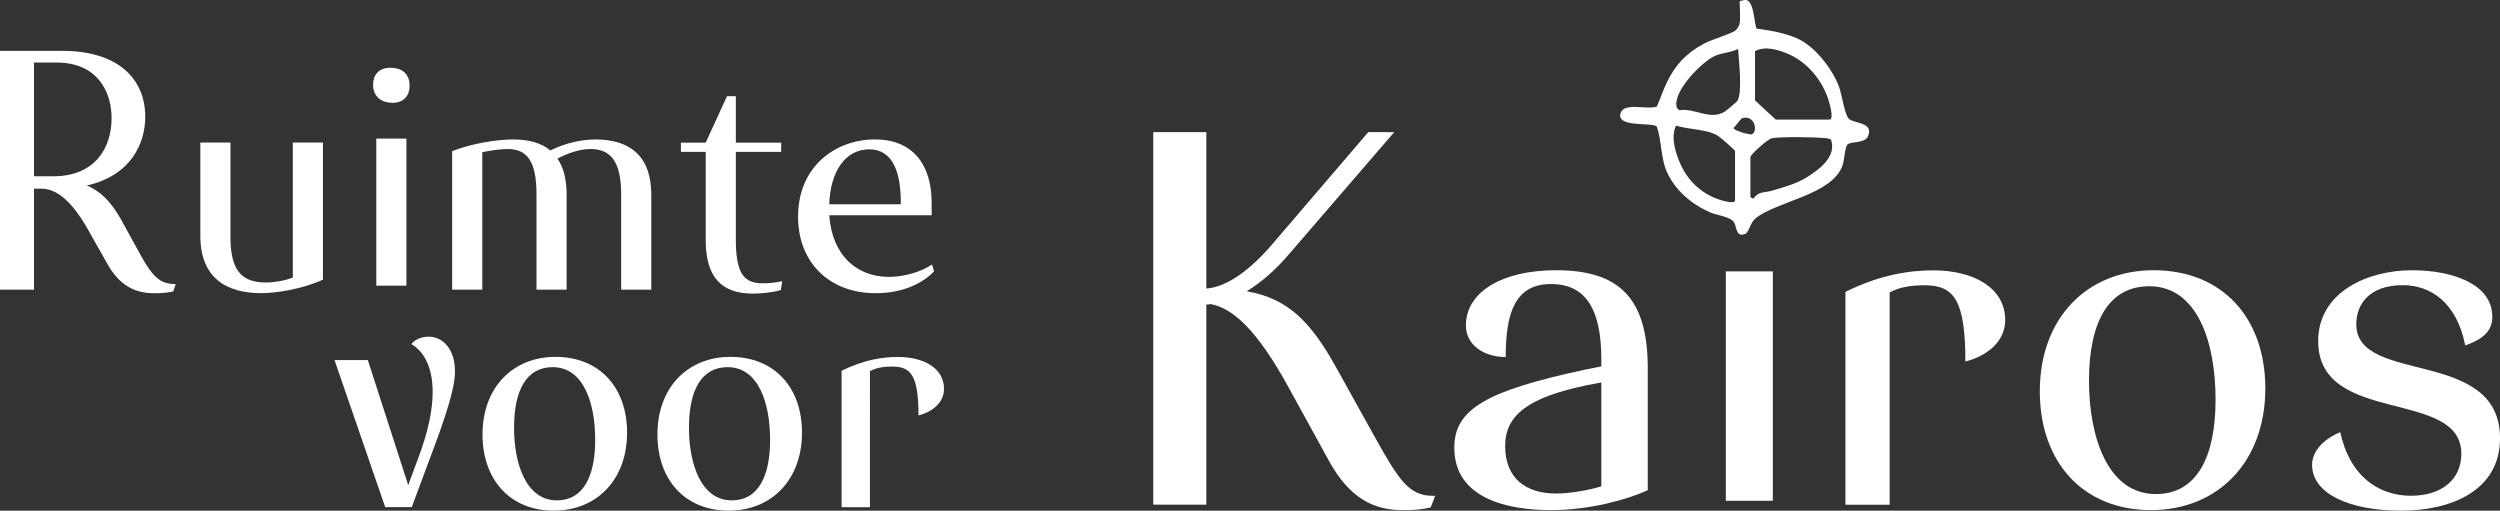
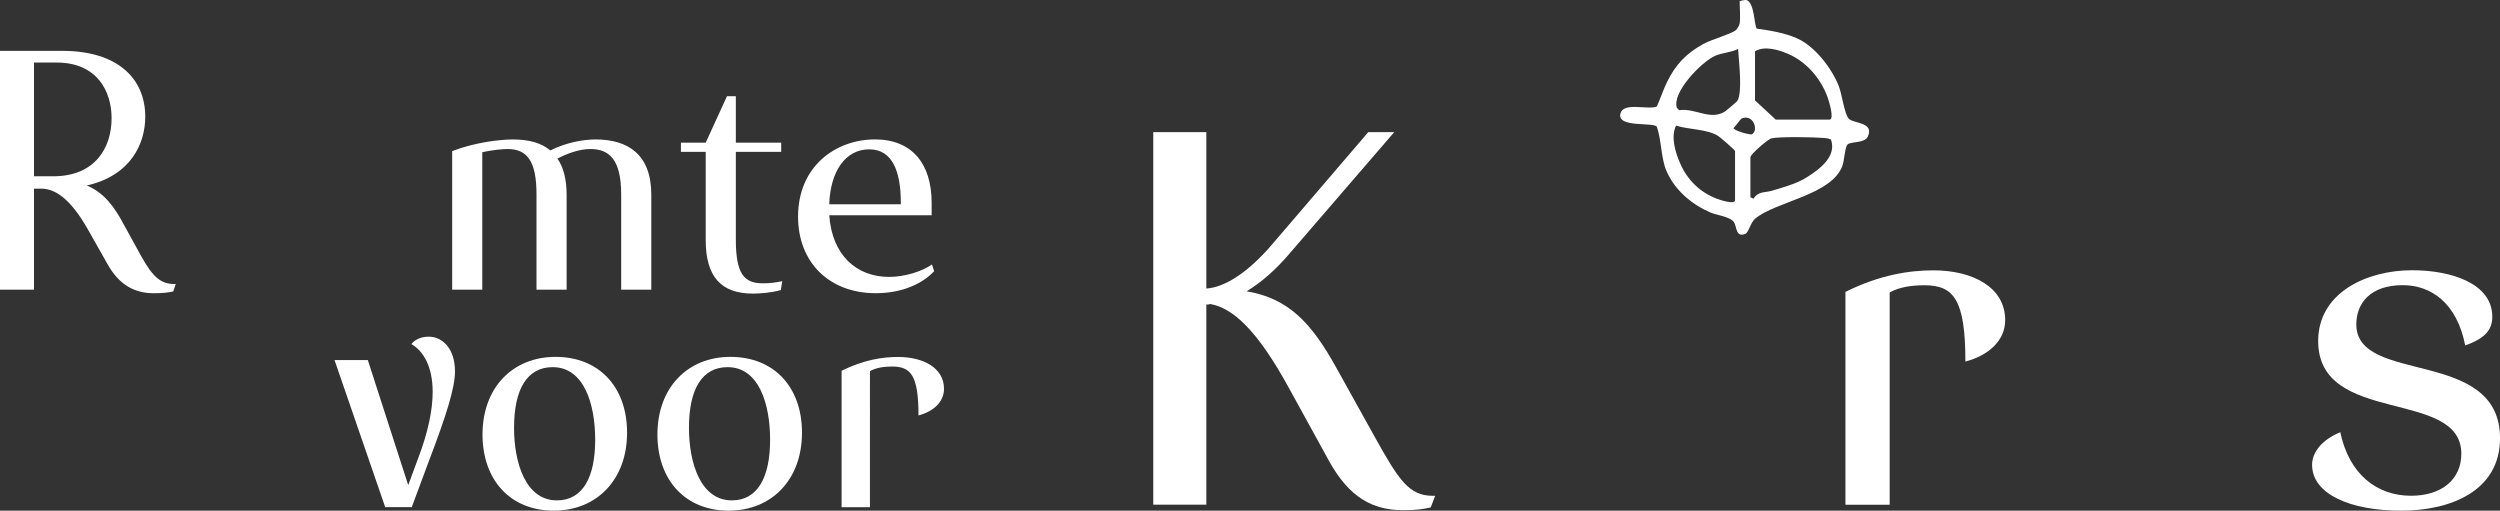
<svg xmlns="http://www.w3.org/2000/svg" xmlns:ns1="http://www.inkscape.org/namespaces/inkscape" xmlns:ns2="http://sodipodi.sourceforge.net/DTD/sodipodi-0.dtd" width="356.172mm" height="72.751mm" viewBox="0 0 356.172 72.751" version="1.1" id="svg1" ns1:version="1.3.2 (091e20e, 2023-11-25)" ns2:docname="rvk_wit.svg">
  <rect x="0" y="0" width="356.172" height="72.751" fill="#333333" stroke="none" />
  <ns2:namedview id="namedview1" pagecolor="#505050" bordercolor="#eeeeee" borderopacity="1" ns1:showpageshadow="0" ns1:pageopacity="0" ns1:pagecheckerboard="0" ns1:deskcolor="#d1d1d1" ns1:document-units="mm" ns1:zoom="0.77233135" ns1:cx="673.28615" ns1:cy="137.89418" ns1:window-width="736" ns1:window-height="480" ns1:window-x="162" ns1:window-y="25" ns1:window-maximized="0" ns1:current-layer="layer1" />
  <defs id="defs1">
    <clipPath clipPathUnits="userSpaceOnUse" id="clipPath214">
      <path d="M 0,2828.793 H 4114.816 V 0 H 0 Z" transform="translate(-2297.046,-2573.023)" id="path214" />
    </clipPath>
    <clipPath clipPathUnits="userSpaceOnUse" id="clipPath216">
      <path d="M 0,2828.793 H 4114.816 V 0 H 0 Z" transform="translate(-2413.734,-2531.265)" id="path216" />
    </clipPath>
    <clipPath clipPathUnits="userSpaceOnUse" id="clipPath218">
      <path d="M 0,2828.793 H 4114.816 V 0 H 0 Z" id="path218" />
    </clipPath>
    <clipPath clipPathUnits="userSpaceOnUse" id="clipPath220">
      <path d="M 0,2828.793 H 4114.816 V 0 H 0 Z" transform="translate(-2465.926,-2583.176)" id="path220" />
    </clipPath>
    <clipPath clipPathUnits="userSpaceOnUse" id="clipPath222">
      <path d="M 0,2828.793 H 4114.816 V 0 H 0 Z" transform="translate(-2558.304,-2586.608)" id="path222" />
    </clipPath>
    <clipPath clipPathUnits="userSpaceOnUse" id="clipPath224">
      <path d="M 0,2828.793 H 4114.816 V 0 H 0 Z" transform="translate(-2647.108,-2562.44)" id="path224" />
    </clipPath>
    <clipPath clipPathUnits="userSpaceOnUse" id="clipPath226">
      <path d="M 0,2828.793 H 4114.816 V 0 H 0 Z" transform="translate(-2984.905,-2603.401)" id="path226" />
    </clipPath>
    <clipPath clipPathUnits="userSpaceOnUse" id="clipPath238">
      <path d="M 0,2828.793 H 4114.816 V 0 H 0 Z" transform="translate(-2438.874,-2439.422)" id="path238" />
    </clipPath>
    <clipPath clipPathUnits="userSpaceOnUse" id="clipPath240">
      <path d="M 0,2828.793 H 4114.816 V 0 H 0 Z" transform="translate(-2508.229,-2442.139)" id="path240" />
    </clipPath>
    <clipPath clipPathUnits="userSpaceOnUse" id="clipPath242">
      <path d="M 0,2828.793 H 4114.816 V 0 H 0 Z" transform="translate(-2578.868,-2442.139)" id="path242" />
    </clipPath>
    <clipPath clipPathUnits="userSpaceOnUse" id="clipPath244">
      <path d="M 0,2828.793 H 4114.816 V 0 H 0 Z" transform="translate(-2623.195,-2494.479)" id="path244" />
    </clipPath>
    <clipPath clipPathUnits="userSpaceOnUse" id="clipPath246">
      <path d="M 0,2828.793 H 4114.816 V 0 H 0 Z" transform="translate(-2803.977,-2487.294)" id="path246" />
    </clipPath>
    <clipPath clipPathUnits="userSpaceOnUse" id="clipPath248">
      <path d="M 0,2828.793 H 4114.816 V 0 H 0 Z" transform="translate(-2930.007,-2447.808)" id="path248" />
    </clipPath>
    <clipPath clipPathUnits="userSpaceOnUse" id="clipPath250">
-       <path d="M 0,2828.793 H 4114.816 V 0 H 0 Z" id="path250" />
-     </clipPath>
+       </clipPath>
    <clipPath clipPathUnits="userSpaceOnUse" id="clipPath252">
      <path d="M 0,2828.793 H 4114.816 V 0 H 0 Z" transform="translate(-3028.599,-2526.332)" id="path252" />
    </clipPath>
    <clipPath clipPathUnits="userSpaceOnUse" id="clipPath254">
      <path d="M 0,2828.793 H 4114.816 V 0 H 0 Z" transform="translate(-3153.965,-2444.685)" id="path254" />
    </clipPath>
    <clipPath clipPathUnits="userSpaceOnUse" id="clipPath256">
      <path d="M 0,2828.793 H 4114.816 V 0 H 0 Z" transform="translate(-3277.322,-2460.97)" id="path256" />
    </clipPath>
  </defs>
  <g ns1:label="Layer 1" ns1:groupmode="layer" id="layer1" transform="translate(73.025,-112.183)">
    <path id="path213" d="m 0,0 h 7.722 c 17.018,0 23.596,11.583 23.596,23.453 0,10.868 -5.863,22.452 -22.166,22.452 H 0 Z M 22.166,-22.166 C 14.301,-8.008 8.008,-5.291 3.575,-5.005 H 0 V -45.762 H -13.729 V 50.624 H 11.44 c 22.309,0 33.463,-11.154 33.463,-26.599 0,-10.869 -5.863,-23.739 -23.595,-27.743 5.291,-2.145 9.581,-6.292 13.586,-13.3 l 8.58,-15.587 c 4.432,-7.866 7.579,-10.869 13.156,-10.869 h 0.572 l -1.001,-3.003 c -2.002,-0.429 -4.004,-0.715 -7.865,-0.715 -7.579,0 -13.872,3.146 -18.734,11.87 z" style="fill:#ffffff;fill-opacity:1;fill-rule:nonzero;stroke:none" transform="matrix(0.353,0,0,-0.353,-68.182,137.299)" clip-path="url(#clipPath214)" />
-     <path id="path215" d="m 0,0 c -8.866,-4.004 -19.306,-5.434 -24.883,-5.434 -14.443,0 -24.596,6.435 -24.596,23.167 v 37.61 h 12.155 V 17.161 c 0,-14.587 5.434,-18.305 14.587,-18.305 2.288,0 7.007,0.572 10.582,2.002 V 55.343 H 0 Z" style="fill:#ffffff;fill-opacity:1;fill-rule:nonzero;stroke:none" transform="matrix(0.353,0,0,-0.353,-27.017,152.03)" clip-path="url(#clipPath216)" />
-     <path id="path217" d="m 2445.908,2527.261 h -12.156 v 59.347 h 12.156 z m -6.435,87.948 c 4.29,0 7.721,-2.145 7.721,-7.293 0,-4.004 -2.43,-6.864 -6.864,-6.864 -4.433,0 -7.865,2.43 -7.865,7.293 0,4.004 2.288,6.864 7.008,6.864" style="fill:#ffffff;fill-opacity:1;fill-rule:nonzero;stroke:none" transform="matrix(0.353,0,0,-0.353,-878.528,1045.004)" clip-path="url(#clipPath218)" />
    <path id="path219" d="m 0,0 c 8.724,3.432 19.02,4.719 24.454,4.719 6.292,0 11.441,-1.287 15.158,-4.433 6.578,3.289 13.443,4.433 18.305,4.433 13.014,0 22.452,-6.006 22.452,-22.309 V -55.915 H 68.214 v 38.468 c 0,14.301 -5.006,18.305 -12.442,18.305 -4.719,0 -9.724,-2.002 -13.299,-3.861 2.43,-3.432 3.717,-8.294 3.717,-14.587 V -55.915 H 34.035 v 38.468 c 0,13.586 -3.861,18.305 -11.726,18.305 -2.002,0 -6.435,-0.429 -10.154,-1.287 V -55.915 H 0 Z" style="fill:#ffffff;fill-opacity:1;fill-rule:nonzero;stroke:none" transform="matrix(0.353,0,0,-0.353,-8.605,133.717)" clip-path="url(#clipPath220)" />
    <path id="path221" d="m 0,0 h 10.01 l 8.58,18.734 h 3.575 V 0 H 40.47 V -3.718 H 22.165 v -35.323 c 0,-13.871 3.289,-17.732 10.869,-17.732 3.003,0 5.005,0.286 7.865,0.858 l -0.572,-3.575 c -4.004,-1.144 -8.58,-1.43 -11.298,-1.43 -12.727,0 -19.019,6.721 -19.019,21.593 V -3.718 H 0 Z" style="fill:#ffffff;fill-opacity:1;fill-rule:nonzero;stroke:none" transform="matrix(0.353,0,0,-0.353,23.984,132.506)" clip-path="url(#clipPath222)" />
    <path id="path223" d="m 0,0 c 0,12.584 -3.432,21.451 -12.727,21.451 -9.724,0 -15.731,-9.01 -16.16,-22.166 H 0 Z m -28.887,-5.148 c 1.145,-16.16 11.012,-24.883 24.168,-24.883 6.006,0 12.87,2.002 17.304,5.005 l 0.858,-2.717 c -4.576,-4.862 -12.585,-8.866 -23.596,-8.866 -18.59,0 -31.318,12.298 -31.318,30.889 0,20.449 15.301,31.175 31.033,31.175 15.014,0 22.88,-9.867 22.88,-25.598 v -5.005 z" style="fill:#ffffff;fill-opacity:1;fill-rule:nonzero;stroke:none" transform="matrix(0.353,0,0,-0.353,55.313,141.032)" clip-path="url(#clipPath224)" />
    <path id="path225" d="M 0,0 C 2.259,3.471 0.581,16.524 0.343,21.041 -2.55,19.555 -6.009,19.543 -8.952,18.252 -14.306,15.902 -26.468,3.554 -24.365,-2.742 l 0.929,-0.931 c 6.555,0.944 12.599,-4.348 18.591,-0.466 C -4.396,-3.848 -0.174,-0.267 0,0 m 37.238,-7.478 c 2.141,0 -0.373,7.913 -0.812,9.108 -2.793,7.582 -8.529,14.274 -16.017,17.463 -3.949,1.681 -9.378,3.273 -13.241,1.018 V 0.272 l 8.37,-7.75 z M -1.5,-10.889 c 0.011,-1.012 6.731,-2.906 7.462,-2.494 2.733,1.545 0.576,8.342 -4.216,6.346 -0.368,-0.153 -2.628,-3.335 -3.246,-3.852 m 8.049,-28.525 c 1.961,3.103 4.545,2.367 7.343,3.203 4.786,1.432 10.081,2.829 14.315,5.524 5.156,3.282 12.04,8.363 9.6,15.219 -0.788,0.269 -1.587,0.473 -2.424,0.55 -3.961,0.368 -18.194,0.632 -21.574,-0.131 -1.389,-0.313 -8.501,-6.411 -8.501,-7.619 v -16.119 z m -14.315,25.371 c -4.375,2.75 -11.859,2.516 -16.934,4.13 -2.277,-4.657 -0.202,-11.06 1.799,-15.545 2.895,-6.49 7.883,-11.347 14.584,-13.935 1.044,-0.403 7.426,-2.583 7.426,-0.634 v 19.839 c -0.088,0.512 -5.994,5.59 -6.875,6.145 M 0.969,40.26 c 0,0.136 2.225,0.645 2.666,0.54 3.434,-0.82 3.173,-10.765 4.287,-11.572 5.542,-0.779 11.05,-1.655 16.22,-3.923 7.101,-3.114 13.945,-11.975 16.798,-19.161 1.354,-3.413 2.237,-11.067 4.004,-13.201 1.703,-2.057 10.448,-1.306 7.777,-7.23 -1.299,-2.883 -6.861,-1.895 -8.217,-3.248 -1.034,-1.033 -1.328,-6.395 -1.956,-8.273 -4.074,-12.196 -27.037,-14.63 -35.353,-21.685 -1.867,-1.583 -2.571,-5.501 -3.9,-6.078 -3.81,-1.654 -3.478,2.7 -4.524,4.527 -1.37,2.395 -7.105,2.981 -9.583,4.056 -7.651,3.319 -14.473,9.071 -17.81,16.909 -2.172,5.105 -1.928,12.264 -3.831,17.727 -1.355,1.958 -16.298,-0.58 -14.678,5.368 1.27,4.659 10.889,1.356 14.645,2.751 1.544,3.315 2.578,6.762 4.21,10.05 3.488,7.023 7.676,11.399 14.554,15.205 3.27,1.811 11.265,4.046 13.075,5.524 0.647,0.529 1.488,1.976 1.616,2.725 0.394,2.312 0,6.402 0,8.989" style="fill:#ffffff;fill-opacity:1;fill-rule:nonzero;stroke:none" transform="matrix(0.353,0,0,-0.353,174.479,126.582)" clip-path="url(#clipPath226)" />
    <path id="path237" d="M 0,0 -20.449,59.347 H -7.007 L 9.296,8.866 l 3.86,10.44 c 4.291,11.154 6.007,20.163 6.007,27.171 0,10.439 -3.861,16.588 -8.58,19.306 1.144,1.572 3.575,3.003 7.007,3.003 5.434,0 10.582,-4.72 10.582,-14.015 0,-6.578 -3.432,-17.59 -10.582,-36.323 L 10.726,0 Z" style="fill:#ffffff;fill-opacity:1;fill-rule:nonzero;stroke:none" transform="matrix(0.353,0,0,-0.353,-18.148,184.43)" clip-path="url(#clipPath238)" />
    <path id="path239" d="m 0,0 c 10.582,0 15.444,9.581 15.444,24.454 0,14.586 -4.576,29.316 -17.161,29.316 -10.296,0 -15.587,-8.867 -15.587,-24.454 C -17.304,15.016 -12.585,0 0,0 m -0.572,57.917 c 17.59,0 28.886,-12.155 28.886,-30.603 0,-18.877 -12.155,-31.461 -29.601,-31.461 -17.447,0 -28.744,12.298 -28.744,30.746 0,18.877 12.155,31.318 29.459,31.318" style="fill:#ffffff;fill-opacity:1;fill-rule:nonzero;stroke:none" transform="matrix(0.353,0,0,-0.353,6.319,183.471)" clip-path="url(#clipPath240)" />
    <path id="path241" d="m 0,0 c 10.582,0 15.444,9.581 15.444,24.454 0,14.586 -4.576,29.316 -17.161,29.316 -10.296,0 -15.587,-8.867 -15.587,-24.454 C -17.304,15.016 -12.585,0 0,0 m -0.572,57.917 c 17.59,0 28.886,-12.155 28.886,-30.603 0,-18.877 -12.155,-31.461 -29.601,-31.461 -17.447,0 -28.744,12.298 -28.744,30.746 0,18.877 12.155,31.318 29.459,31.318" style="fill:#ffffff;fill-opacity:1;fill-rule:nonzero;stroke:none" transform="matrix(0.353,0,0,-0.353,31.239,183.471)" clip-path="url(#clipPath242)" />
    <path id="path243" d="m 0,0 c 8.866,4.433 16.589,5.577 22.738,5.577 10.296,0 18.591,-4.433 18.591,-12.87 0,-5.291 -4.291,-9.153 -10.297,-10.726 0,16.017 -3.003,19.735 -10.582,19.735 -3.289,0 -6.435,-0.429 -9.01,-1.859 V -55.057 H 0 Z" style="fill:#ffffff;fill-opacity:1;fill-rule:nonzero;stroke:none" transform="matrix(0.353,0,0,-0.353,46.877,165.007)" clip-path="url(#clipPath244)" />
    <path id="path245" d="m 0,0 c -13.386,24.539 -23.201,32.569 -31.901,34.131 -0.446,-0.223 -1.115,-0.223 -1.562,-0.223 v -80.755 h -21.415 v 150.356 h 21.415 V 40.377 c 7.139,0.446 16.508,6.023 26.771,18.07 l 38.591,45.062 H 42.385 L 0.446,54.877 C -5.577,47.739 -11.378,42.831 -17.178,39.262 -0.224,36.362 8.922,26.546 18.961,8.477 L 34.576,-19.631 C 44.393,-37.254 48.408,-43.278 58,-43.278 h 0.892 l -1.784,-4.684 c -2.9,-0.67 -5.801,-1.116 -11.154,-1.116 -12.047,0 -21.64,4.909 -29.893,19.854 z" style="fill:#ffffff;fill-opacity:1;fill-rule:nonzero;stroke:none" transform="matrix(0.353,0,0,-0.353,110.652,167.542)" clip-path="url(#clipPath246)" />
-     <path id="path247" d="m 0,0 v 41.938 l -5.799,-1.115 c -23.646,-4.907 -33.017,-12.046 -33.017,-24.538 0,-13.162 8.478,-19.186 20.525,-19.186 5.799,0 13.16,1.339 18.291,2.901 m 18.739,-1.562 c -8.254,-3.792 -23.423,-8.031 -39.038,-8.031 -17.178,0 -39.039,4.462 -39.039,25.208 0,15.616 13.161,22.977 52.646,31.454 L 0,48.408 v 2.9 c 0,19.408 -5.799,30.339 -20.299,30.339 -14.501,0 -18.293,-11.6 -18.293,-29.446 -8.924,0 -16.062,4.907 -16.062,12.715 0,13.608 14.723,22.308 36.363,22.308 25.207,0 37.03,-10.931 37.03,-39.485 z" style="fill:#ffffff;fill-opacity:1;fill-rule:nonzero;stroke:none" transform="matrix(0.353,0,0,-0.353,155.113,181.471)" clip-path="url(#clipPath248)" />
    <path id="path249" d="m 2997.371,2440.447 h -18.961 v 92.578 h 18.961 z" style="fill:#ffffff;fill-opacity:1;fill-rule:nonzero;stroke:none" transform="matrix(0.353,0,0,-0.353,-878.528,1045.004)" clip-path="url(#clipPath250)" />
    <path id="path251" d="m 0,0 c 13.831,6.915 25.877,8.7 35.47,8.7 16.061,0 29.001,-6.915 29.001,-20.077 0,-8.254 -6.694,-14.278 -16.063,-16.731 0,24.985 -4.684,30.785 -16.507,30.785 -5.131,0 -10.039,-0.669 -14.055,-2.9 V -85.886 H 0 Z" style="fill:#ffffff;fill-opacity:1;fill-rule:nonzero;stroke:none" transform="matrix(0.353,0,0,-0.353,189.894,153.77)" clip-path="url(#clipPath252)" />
-     <path id="path253" d="m 0,0 c 16.507,0 24.092,14.946 24.092,38.146 0,22.754 -7.138,45.732 -26.77,45.732 -16.061,0 -24.315,-13.832 -24.315,-38.147 C -26.993,23.424 -19.632,0 0,0 m -0.893,90.347 c 27.439,0 45.062,-18.962 45.062,-47.739 0,-29.447 -18.962,-49.078 -46.177,-49.078 -27.217,0 -44.839,19.186 -44.839,47.962 0,29.447 18.962,48.855 45.954,48.855" style="fill:#ffffff;fill-opacity:1;fill-rule:nonzero;stroke:none" transform="matrix(0.353,0,0,-0.353,234.12,182.573)" clip-path="url(#clipPath254)" />
    <path id="path255" d="m 0,0 c 0,26.546 -57.779,11.154 -57.779,45.508 0,19.408 19.408,28.554 37.925,28.554 15.838,0 32.346,-5.354 32.346,-18.739 0,-5.131 -2.677,-8.7 -10.93,-11.6 -3.347,17.177 -13.833,24.316 -25.209,24.316 -13.385,0 -18.739,-7.584 -18.739,-15.839 0,-24.538 58.001,-9.146 58.001,-45.954 0,-21.193 -19.855,-29.224 -39.931,-29.224 -20.523,0 -35.917,6.693 -35.917,18.516 0,4.908 3.793,10.038 11.378,13.162 3.57,-16.954 14.724,-25.654 28.554,-25.654 C -7.809,-16.954 0,-10.262 0,0" style="fill:#ffffff;fill-opacity:1;fill-rule:nonzero;stroke:none" transform="matrix(0.353,0,0,-0.353,277.638,176.828)" clip-path="url(#clipPath256)" />
  </g>
</svg>